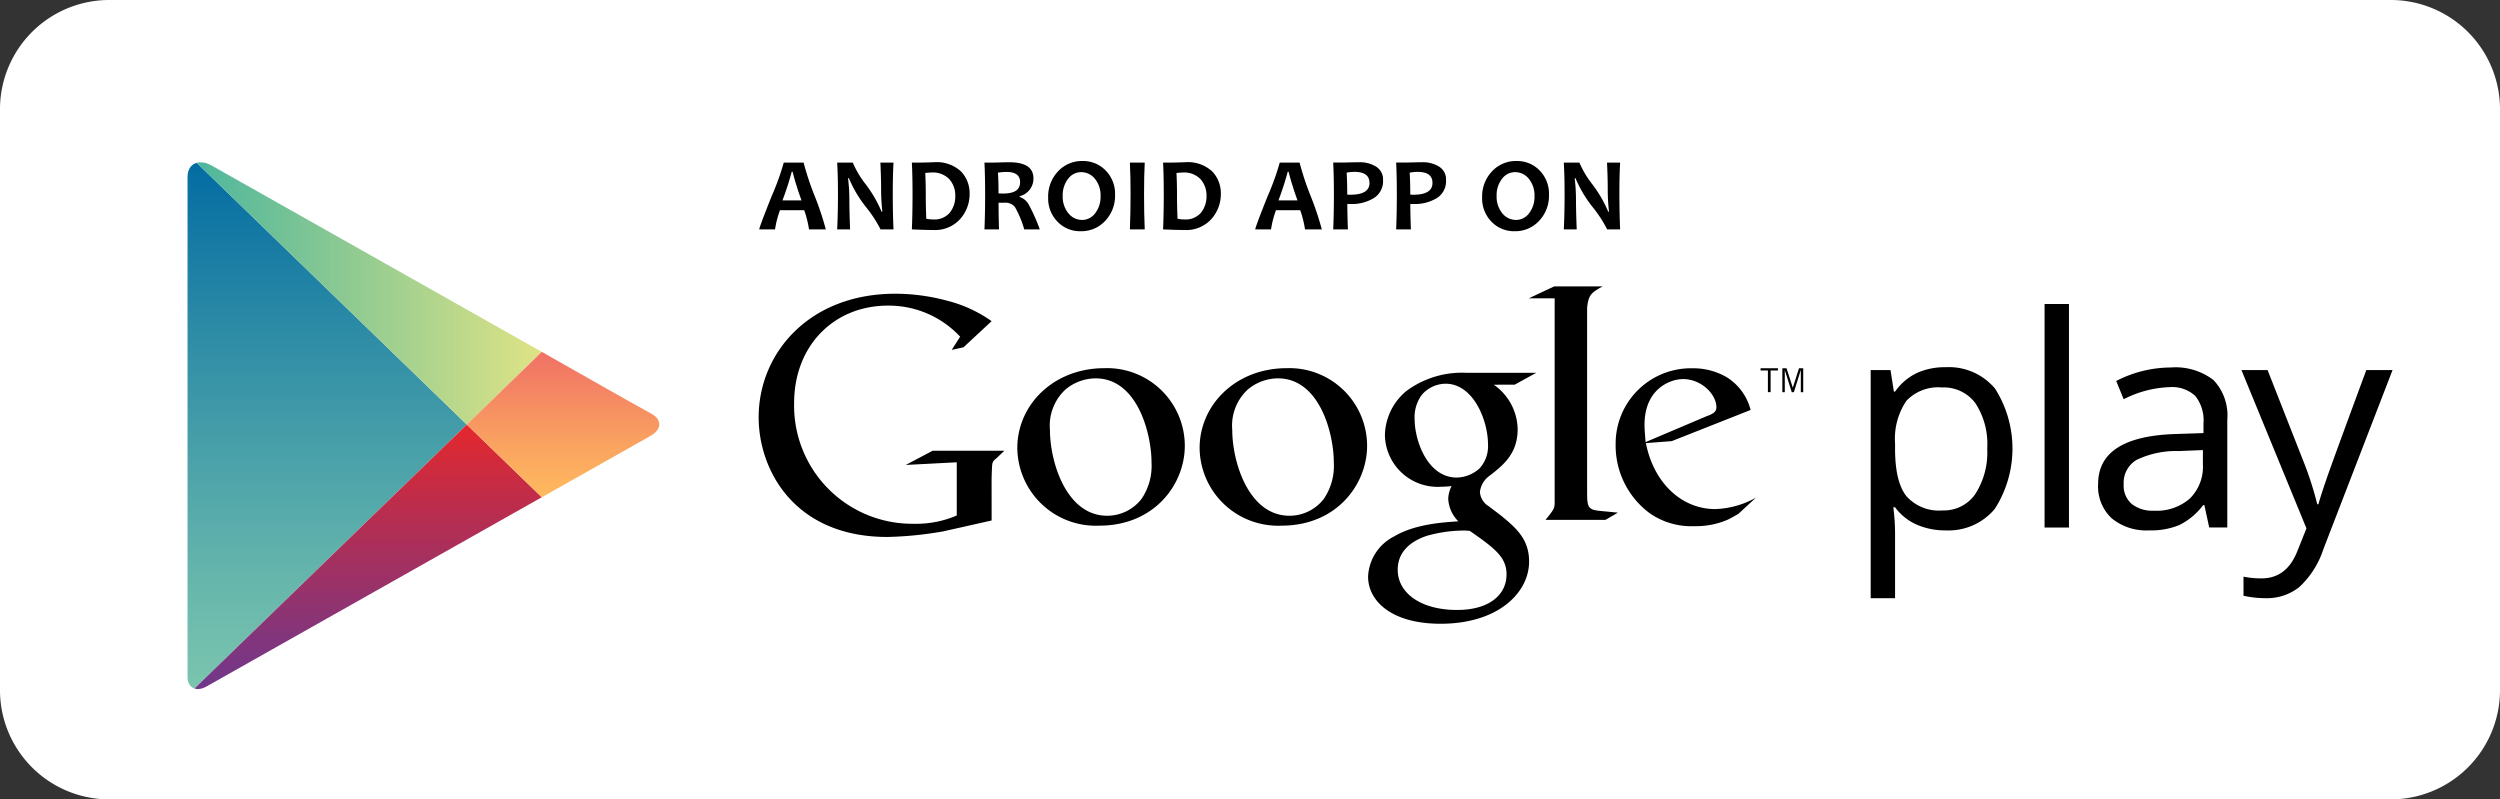
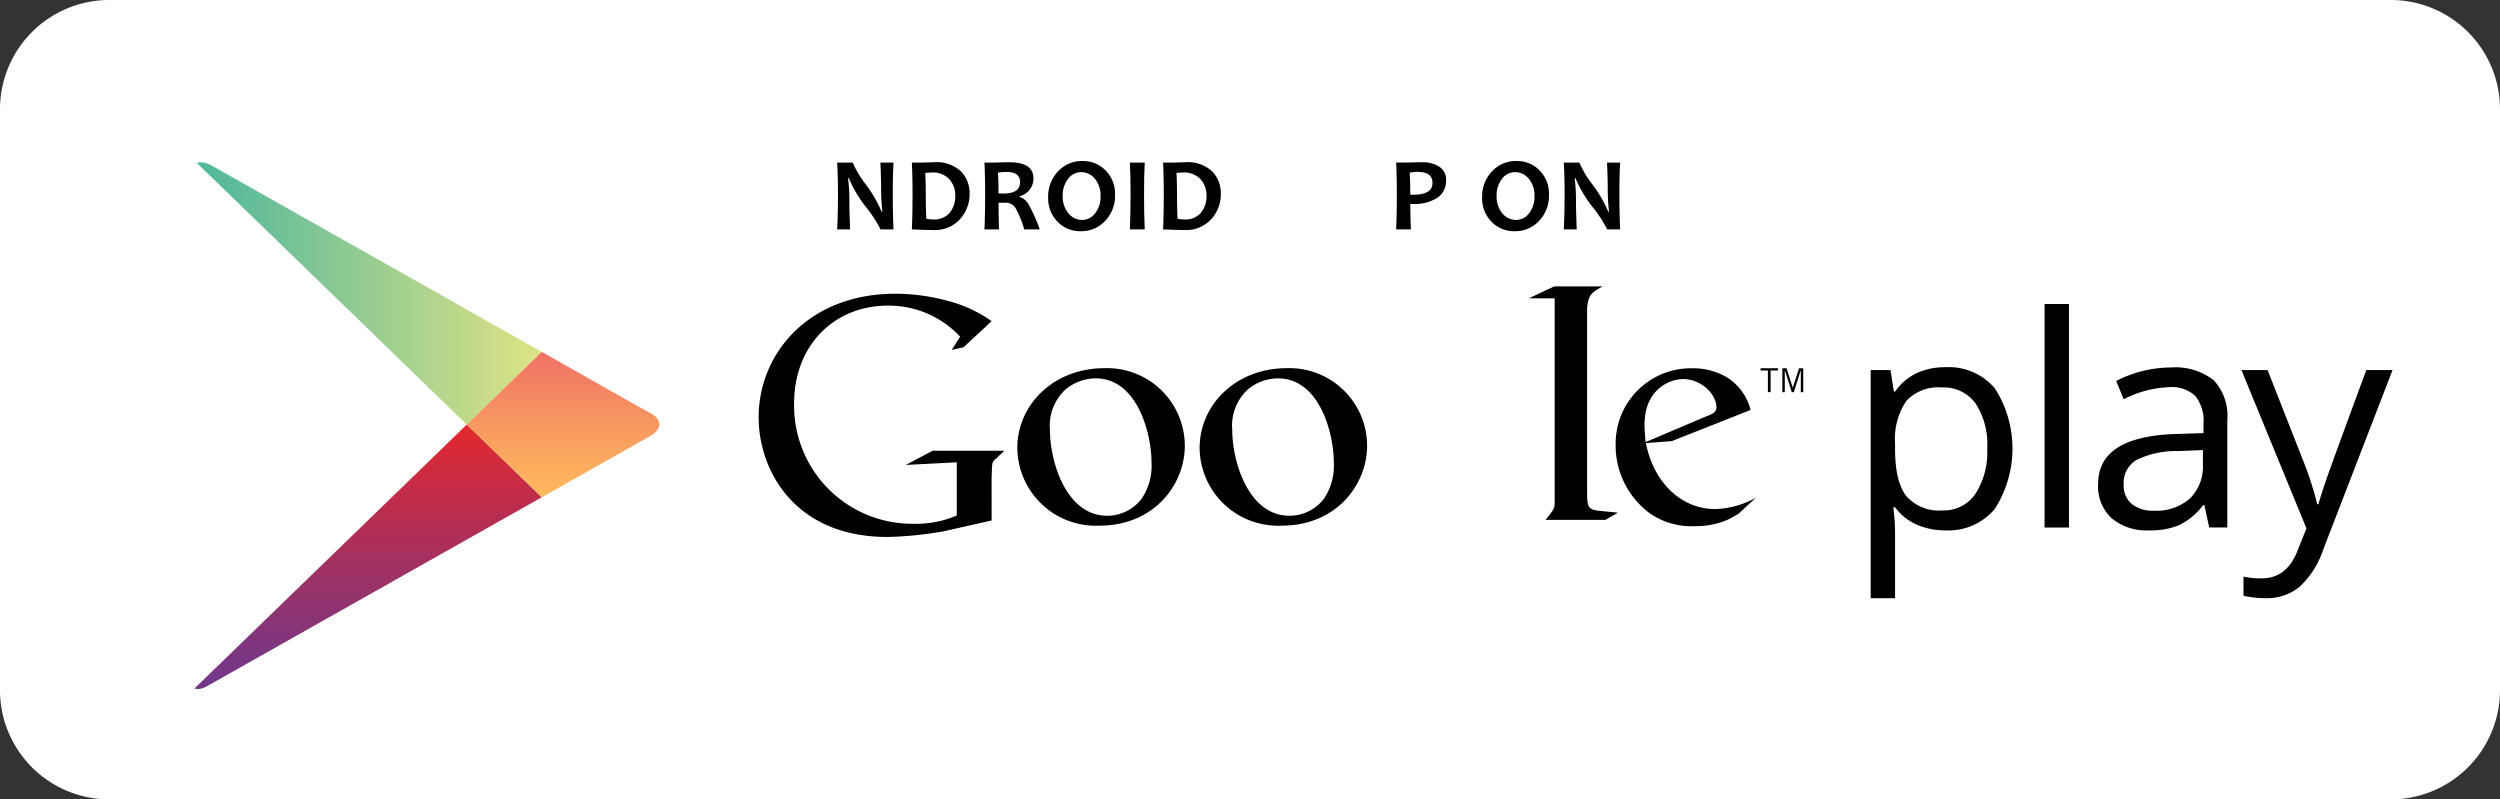
<svg xmlns="http://www.w3.org/2000/svg" id="Group_3338" data-name="Group 3338" width="275.959" height="88.237" viewBox="0 0 275.959 88.237">
  <rect x="0" y="0" width="275.959" height="88.237" fill="#333333" stroke="none" />
  <defs>
    <clipPath id="clip-path">
      <path id="Path_3017" data-name="Path 3017" d="M174.111,350.971l-12.443-7.023-24-13.546c-1.333-.752-2.66-.3-2.66,1.275v55.19c0,1.178.949,1.686,2.107,1.033l24.555-13.859,12.443-7.022,11.961-6.749c1.4-.793,1.268-1.88.085-2.5S174.111,350.971,174.111,350.971Z" transform="translate(-135.006 -330.047)" fill="none" />
    </clipPath>
    <linearGradient id="linear-gradient" x1="0.5" x2="0.5" y2="1" gradientUnits="objectBoundingBox">
      <stop offset="0" stop-color="#006aa2" />
      <stop offset="0.345" stop-color="#2f8da6" />
      <stop offset="0.786" stop-color="#66b6ac" />
      <stop offset="1" stop-color="#7cc6af" />
    </linearGradient>
    <linearGradient id="linear-gradient-2" y1="0.5" x2="1" y2="0.5" gradientUnits="objectBoundingBox">
      <stop offset="0" stop-color="#4ab59d" />
      <stop offset="1" stop-color="#dfe385" />
    </linearGradient>
    <linearGradient id="linear-gradient-3" x1="0.5" x2="0.5" y2="1" gradientUnits="objectBoundingBox">
      <stop offset="0" stop-color="#e4282d" />
      <stop offset="0.316" stop-color="#ba2d4e" />
      <stop offset="0.777" stop-color="#83357b" />
      <stop offset="1" stop-color="#6e388d" />
    </linearGradient>
    <linearGradient id="linear-gradient-4" x1="0.5" x2="0.5" y2="1" gradientUnits="objectBoundingBox">
      <stop offset="0" stop-color="#f07165" />
      <stop offset="0.659" stop-color="#faa460" />
      <stop offset="1" stop-color="#ffba5e" />
    </linearGradient>
  </defs>
  <path id="Path_3012" data-name="Path 3012" d="M372.6,372.385a12.064,12.064,0,0,1-12.2,11.926H108.84a12.066,12.066,0,0,1-12.2-11.926V308a12.065,12.065,0,0,1,12.2-11.925H360.4A12.063,12.063,0,0,1,372.6,308Z" transform="translate(-96.641 -296.074)" fill="#fff" />
  <g id="PLAY" transform="translate(20.699 17.917)">
    <g id="Group_276" data-name="Group 276" clip-path="url(#clip-path)">
-       <path id="Path_3013" data-name="Path 3013" d="M135.006,328.285v59.753l30.825-29.876Z" transform="translate(-135.006 -329.215)" fill="url(#linear-gradient)" />
      <path id="Path_3014" data-name="Path 3014" d="M174.111,349.943l-12.443-7.022-26.662-15.047v.217l30.825,29.877Z" transform="translate(-135.006 -329.02)" fill="url(#linear-gradient-2)" />
      <path id="Path_3015" data-name="Path 3015" d="M135.006,414.814v.217l26.662-15.048,12.443-7.022-8.279-8.024Z" transform="translate(-135.006 -355.99)" fill="url(#linear-gradient-3)" />
      <path id="Path_3016" data-name="Path 3016" d="M200.419,369.721l-8.279,8.025,8.279,8.024,14.22-8.024Z" transform="translate(-161.314 -348.798)" fill="url(#linear-gradient-4)" />
    </g>
  </g>
  <g id="Group_277" data-name="Group 277" transform="translate(206.493 33.557)">
    <path id="Path_3018" data-name="Path 3018" d="M487.64,390.944a7.841,7.841,0,0,1-3.171-.626,5.951,5.951,0,0,1-2.41-1.926h-.194a22.833,22.833,0,0,1,.194,2.885v7.15h-2.691V373.249h2.189l.372,2.378h.129a6.221,6.221,0,0,1,2.418-2.061,7.488,7.488,0,0,1,3.162-.634,6.636,6.636,0,0,1,5.458,2.363,12.344,12.344,0,0,1-.031,13.28A6.652,6.652,0,0,1,487.64,390.944Zm-.39-15.776a4.828,4.828,0,0,0-3.941,1.475,7.466,7.466,0,0,0-1.25,4.694v.586q0,3.663,1.25,5.24a4.8,4.8,0,0,0,4.006,1.577,4.2,4.2,0,0,0,3.611-1.823,8.5,8.5,0,0,0,1.305-5.027,8.186,8.186,0,0,0-1.305-4.986A4.333,4.333,0,0,0,487.25,375.168Z" transform="translate(-479.368 -365.955)" />
    <path id="Path_3019" data-name="Path 3019" d="M517.637,384.374h-2.693V359.7h2.693Z" transform="translate(-495.75 -359.703)" />
    <path id="Path_3020" data-name="Path 3020" d="M538.161,390.654l-.536-2.473h-.13a7.421,7.421,0,0,1-2.653,2.212,8.22,8.22,0,0,1-3.3.579,6.026,6.026,0,0,1-4.144-1.332,4.8,4.8,0,0,1-1.5-3.789q0-5.263,8.613-5.518l3.018-.1V379.16a4.332,4.332,0,0,0-.9-3.02,3.749,3.749,0,0,0-2.879-.976,11.936,11.936,0,0,0-5.029,1.332l-.828-2.014a13.191,13.191,0,0,1,6.018-1.49,6.879,6.879,0,0,1,4.713,1.379,5.686,5.686,0,0,1,1.532,4.424v11.859Zm-6.083-1.854a5.545,5.545,0,0,0,3.95-1.348,4.928,4.928,0,0,0,1.436-3.774v-1.57l-2.694.11a9.98,9.98,0,0,0-4.631.977,2.923,2.923,0,0,0-1.419,2.687,2.678,2.678,0,0,0,.884,2.172A3.721,3.721,0,0,0,532.078,388.8Z" transform="translate(-500.793 -365.984)" />
    <path id="Path_3021" data-name="Path 3021" d="M555.222,373.533h2.886l3.893,9.91a37.182,37.182,0,0,1,1.59,4.9h.13q.211-.81.883-2.768t4.4-12.042H571.9l-7.641,19.788a9.844,9.844,0,0,1-2.653,4.163,5.723,5.723,0,0,1-3.722,1.227,11.131,11.131,0,0,1-2.434-.268v-2.108a9.619,9.619,0,0,0,2,.19q2.775,0,3.958-3.045l.989-2.473Z" transform="translate(-514.296 -366.239)" />
  </g>
  <g id="Group_279" data-name="Group 279" transform="translate(83.743 31.614)">
-     <path id="Path_3022" data-name="Path 3022" d="M390.413,375.422a6.1,6.1,0,0,1,2.639,4.907c0,2.688-1.562,3.963-3.124,5.16a2.546,2.546,0,0,0-1.041,1.783,1.989,1.989,0,0,0,.968,1.562l1.339,1.016c1.636,1.345,3.122,2.582,3.122,5.091,0,3.416-3.384,6.869-9.779,6.869-5.393,0-7.994-2.507-7.994-5.2a5.214,5.214,0,0,1,2.863-4.434c2.3-1.381,5.429-1.561,7.1-1.673a3.765,3.765,0,0,1-1.116-2.469,3.222,3.222,0,0,1,.372-1.42c-.411.037-.819.073-1.191.073a5.817,5.817,0,0,1-6.171-5.705,6.48,6.48,0,0,1,2.379-4.871,10.3,10.3,0,0,1,6.658-2H395.1l-2.38,1.309Zm-2.641,16.139a5.891,5.891,0,0,0-.854-.038,15.2,15.2,0,0,0-3.905.584c-.817.288-3.2,1.161-3.2,3.743s2.567,4.436,6.546,4.436c3.568,0,5.466-1.675,5.466-3.927C391.826,394.5,390.6,393.524,387.772,391.561Zm1.079-6.907a3.623,3.623,0,0,0,.928-2.654c0-2.616-1.6-6.687-4.683-6.687a3.506,3.506,0,0,0-2.6,1.2,4.132,4.132,0,0,0-.818,2.69c0,2.435,1.45,6.469,4.65,6.469A3.852,3.852,0,0,0,388.851,384.654Z" transform="translate(-309.271 -364.571)" />
    <path id="Path_3023" data-name="Path 3023" d="M351.131,390.517a8.664,8.664,0,0,1-9.058-8.566c0-4.754,3.972-8.816,9.617-8.816a8.581,8.581,0,0,1,8.871,8.564C360.56,385.979,357.184,390.517,351.131,390.517Zm4.64-2.939a6.454,6.454,0,0,0,1.115-4.029c0-3.194-1.559-9.29-6.163-9.29a5.24,5.24,0,0,0-3.34,1.236,5.422,5.422,0,0,0-1.709,4.428c0,3.59,1.819,9.5,6.313,9.5A4.78,4.78,0,0,0,355.771,387.578Z" transform="translate(-293.398 -364.108)" />
    <path id="Path_3024" data-name="Path 3024" d="M313.835,390.517a8.664,8.664,0,0,1-9.059-8.566c0-4.754,3.973-8.816,9.617-8.816a8.581,8.581,0,0,1,8.871,8.564C323.264,385.979,319.887,390.517,313.835,390.517Zm4.641-2.939a6.463,6.463,0,0,0,1.114-4.029c0-3.194-1.56-9.29-6.164-9.29a5.241,5.241,0,0,0-3.341,1.236,5.422,5.422,0,0,0-1.708,4.428c0,3.59,1.818,9.5,6.312,9.5A4.783,4.783,0,0,0,318.476,387.578Z" transform="translate(-276.224 -364.108)" />
    <path id="Path_3025" data-name="Path 3025" d="M277.572,382.587l-5.338,1.2a40.429,40.429,0,0,1-6.158.619c-10.3,0-14.22-7.407-14.22-13.208,0-7.077,5.56-13.642,15.079-13.642a21.949,21.949,0,0,1,5.709.766,14.691,14.691,0,0,1,4.927,2.262l-3.1,2.882-1.306.29.933-1.459a10.766,10.766,0,0,0-7.987-3.428c-5.9,0-10.34,4.38-10.34,10.764a13.039,13.039,0,0,0,13.212,13.315,11.334,11.334,0,0,0,4.741-.912v-5.873l-5.635.292,2.984-1.571h7.913l-.969.912a.849.849,0,0,0-.374.583c-.039.329-.074,1.388-.074,1.753Z" transform="translate(-251.856 -356.747)" />
    <path id="Path_3026" data-name="Path 3026" d="M417.349,380.808c-1.232-.11-1.49-.328-1.49-1.752V358.407c.008-.079.013-.159.021-.235.151-1.276.523-1.5,1.682-2.153h-5.34l-2.8,1.314h2.854v.016l0-.013V379.86c0,.728-.147.839-1.007,1.932h6.607l1.38-.8C418.62,380.917,417.985,380.881,417.349,380.808Z" transform="translate(-324.41 -356.019)" />
    <path id="Path_3027" data-name="Path 3027" d="M440.719,389.243c-.406.218-.814.473-1.22.652a8.806,8.806,0,0,1-3.6.689,8.057,8.057,0,0,1-4.93-1.414,9.3,9.3,0,0,1-3.779-7.646,8.314,8.314,0,0,1,8.488-8.368,7.332,7.332,0,0,1,3.82,1.015,6,6,0,0,1,2.591,3.585l-8.709,3.443-2.854.217c.925,4.6,4.113,7.281,7.635,7.281a9.742,9.742,0,0,0,4.522-1.266Zm-3.482-10.8c.7-.253,1.074-.471,1.074-.978,0-1.448-1.667-3.116-3.671-3.116-1.484,0-4.262,1.124-4.262,5.036,0,.616.074,1.268.113,1.922Z" transform="translate(-332.592 -364.118)" />
    <g id="Group_278" data-name="Group 278" transform="translate(110.598 9.038)">
      <path id="Path_3028" data-name="Path 3028" d="M457.952,373.4v2.391h-.3V373.4h-.809v-.248h1.915v.248Z" transform="translate(-456.846 -373.156)" />
      <path id="Path_3029" data-name="Path 3029" d="M463.336,375.795v-2.413h-.014l-.754,2.413h-.232l-.76-2.413h-.009v2.413h-.27v-2.638h.462l.688,2.133h.009l.677-2.133h.469v2.638Z" transform="translate(-458.896 -373.156)" />
    </g>
  </g>
  <g id="Group_280" data-name="Group 280" transform="translate(83.807 17.776)">
-     <path id="Path_3030" data-name="Path 3030" d="M259.323,337.479h-1.854a11.8,11.8,0,0,0-.528-2.119h-2.678a10.747,10.747,0,0,0-.545,2.119h-1.744q0-.221,1.353-3.626a28.072,28.072,0,0,0,1.354-3.75h2.191a30.809,30.809,0,0,0,1.226,3.7A31.862,31.862,0,0,1,259.323,337.479Zm-2.678-3.2a31.507,31.507,0,0,1-.991-3.162h-.093a32.6,32.6,0,0,1-1.026,3.162Z" transform="translate(-251.974 -329.933)" />
    <path id="Path_3031" data-name="Path 3031" d="M274.139,337.479h-1.432a13.739,13.739,0,0,0-1.594-2.453,13.427,13.427,0,0,1-1.9-3.2h-.093a19.509,19.509,0,0,1,.145,2.243q0,1.4.081,3.411H267.92q.087-1.756.087-3.858,0-2.068-.087-3.518h1.722a10.593,10.593,0,0,0,1.431,2.4,14.021,14.021,0,0,1,1.75,3.02h.087a21.033,21.033,0,0,1-.139-2.266q0-1.535-.081-3.15h1.449q-.082,1.4-.081,3.518Q274.058,335.751,274.139,337.479Z" transform="translate(-259.317 -329.933)" />
    <path id="Path_3032" data-name="Path 3032" d="M289.576,333.505a4.123,4.123,0,0,1-1.055,2.81,3.724,3.724,0,0,1-2.956,1.2q-.858,0-2.365-.068.075-1.711.076-3.858,0-2.061-.076-3.518h1.014q.249,0,.742-.017t.643-.017a3.96,3.96,0,0,1,3.034,1.02A3.48,3.48,0,0,1,289.576,333.505Zm-1.583.244a2.691,2.691,0,0,0-.649-1.833,2.49,2.49,0,0,0-1.982-.745,6.282,6.282,0,0,0-.684.051q.058,1.134.058,2.368,0,1.354.058,2.685a3.929,3.929,0,0,0,.754.074,2.213,2.213,0,0,0,1.846-.757A2.875,2.875,0,0,0,287.993,333.749Z" transform="translate(-266.353 -329.902)" />
    <path id="Path_3033" data-name="Path 3033" d="M304.16,337.448h-1.716a10.993,10.993,0,0,0-1.032-2.475,1.365,1.365,0,0,0-1.159-.471q-.337,0-.644.006,0,1.456.052,2.94h-1.611q.075-1.711.075-3.858,0-2.061-.075-3.518h1q.174,0,.727-.017t1.023-.017q2.66,0,2.66,1.779a2,2,0,0,1-1.519,1.966v.085a1.8,1.8,0,0,1,1.026.892A19.5,19.5,0,0,1,304.16,337.448Zm-2.173-5.212q0-1.127-1.484-1.128a5.167,5.167,0,0,0-.962.08q.064.878.064,2.289.318.011.539.011Q301.986,333.488,301.986,332.236Z" transform="translate(-273.191 -329.902)" />
    <path id="Path_3034" data-name="Path 3034" d="M318.475,333.5a4.017,4.017,0,0,1-1.089,2.884,3.575,3.575,0,0,1-2.7,1.144,3.444,3.444,0,0,1-2.562-1.052,3.653,3.653,0,0,1-1.032-2.671,4.014,4.014,0,0,1,1.089-2.884,3.573,3.573,0,0,1,2.695-1.144,3.448,3.448,0,0,1,2.562,1.048A3.651,3.651,0,0,1,318.475,333.5Zm-1.6.164a2.88,2.88,0,0,0-.62-1.92,1.925,1.925,0,0,0-1.53-.737,1.779,1.779,0,0,0-1.437.742,2.916,2.916,0,0,0-.591,1.875,2.874,2.874,0,0,0,.623,1.917,1.925,1.925,0,0,0,1.527.739,1.778,1.778,0,0,0,1.437-.745A2.92,2.92,0,0,0,316.875,333.666Z" transform="translate(-279.198 -329.78)" />
    <path id="Path_3035" data-name="Path 3035" d="M329.445,337.479h-1.64q.075-1.756.076-3.858,0-2.068-.076-3.518h1.64q-.075,1.427-.075,3.518Q329.37,335.757,329.445,337.479Z" transform="translate(-286.892 -329.933)" />
    <path id="Path_3036" data-name="Path 3036" d="M340.974,333.505a4.122,4.122,0,0,1-1.055,2.81,3.724,3.724,0,0,1-2.956,1.2q-.858,0-2.365-.068.075-1.711.076-3.858,0-2.061-.076-3.518h1.014q.249,0,.742-.017t.643-.017a3.96,3.96,0,0,1,3.034,1.02A3.482,3.482,0,0,1,340.974,333.505Zm-1.582.244a2.694,2.694,0,0,0-.649-1.833,2.49,2.49,0,0,0-1.982-.745,6.269,6.269,0,0,0-.684.051q.058,1.134.058,2.368,0,1.354.058,2.685a3.928,3.928,0,0,0,.754.074,2.214,2.214,0,0,0,1.846-.757A2.875,2.875,0,0,0,339.392,333.749Z" transform="translate(-290.02 -329.902)" />
-     <path id="Path_3037" data-name="Path 3037" d="M360.8,337.479h-1.854a11.724,11.724,0,0,0-.528-2.119h-2.678a10.724,10.724,0,0,0-.545,2.119H353.45q0-.221,1.353-3.626a28,28,0,0,0,1.353-3.75h2.191a30.759,30.759,0,0,0,1.226,3.7A31.955,31.955,0,0,1,360.8,337.479Zm-2.678-3.2a31.623,31.623,0,0,1-.992-3.162h-.092a32.6,32.6,0,0,1-1.026,3.162Z" transform="translate(-298.701 -329.933)" />
-     <path id="Path_3038" data-name="Path 3038" d="M374.9,332a2.194,2.194,0,0,1-1.029,2,4.655,4.655,0,0,1-2.523.646q-.273,0-.389-.011,0,1.065.064,2.81H369.4q.075-1.637.076-3.858,0-2.039-.076-3.518H370.4q.214,0,.823-.017t1.055-.017a3.374,3.374,0,0,1,1.86.487A1.637,1.637,0,0,1,374.9,332Zm-1.5.311q0-1.212-1.646-1.212a4.738,4.738,0,0,0-.869.085q.064,1.07.064,2.424c.1.008.209.012.336.012Q373.407,333.624,373.407,332.315Z" transform="translate(-306.043 -329.902)" />
    <path id="Path_3039" data-name="Path 3039" d="M387.786,332a2.195,2.195,0,0,1-1.028,2,4.659,4.659,0,0,1-2.525.646c-.182,0-.311,0-.388-.011q0,1.065.064,2.81H382.28q.075-1.637.076-3.858,0-2.039-.076-3.518h1.008q.215,0,.823-.017t1.055-.017a3.374,3.374,0,0,1,1.86.487A1.636,1.636,0,0,1,387.786,332Zm-1.495.311q0-1.212-1.646-1.212a4.737,4.737,0,0,0-.869.085q.064,1.07.064,2.424.145.012.336.012Q386.291,333.624,386.291,332.315Z" transform="translate(-311.976 -329.902)" />
    <path id="Path_3040" data-name="Path 3040" d="M407.253,333.5a4.014,4.014,0,0,1-1.09,2.884,3.573,3.573,0,0,1-2.695,1.144,3.444,3.444,0,0,1-2.562-1.052,3.656,3.656,0,0,1-1.032-2.671,4.016,4.016,0,0,1,1.089-2.884,3.576,3.576,0,0,1,2.7-1.144,3.449,3.449,0,0,1,2.562,1.048A3.653,3.653,0,0,1,407.253,333.5Zm-1.6.164a2.878,2.878,0,0,0-.62-1.92,1.924,1.924,0,0,0-1.53-.737,1.78,1.78,0,0,0-1.438.742,2.916,2.916,0,0,0-.591,1.875,2.874,2.874,0,0,0,.623,1.917,1.924,1.924,0,0,0,1.527.739,1.776,1.776,0,0,0,1.437-.745A2.916,2.916,0,0,0,405.654,333.666Z" transform="translate(-320.078 -329.78)" />
    <path id="Path_3041" data-name="Path 3041" d="M422.8,337.479h-1.431a13.735,13.735,0,0,0-1.594-2.453,13.436,13.436,0,0,1-1.9-3.2h-.092a19.649,19.649,0,0,1,.144,2.243q0,1.4.082,3.411h-1.426q.087-1.756.087-3.858,0-2.068-.087-3.518h1.721a10.611,10.611,0,0,0,1.432,2.4,14.017,14.017,0,0,1,1.75,3.02h.087a20.877,20.877,0,0,1-.139-2.266q0-1.535-.081-3.15H422.8q-.081,1.4-.081,3.518Q422.722,335.751,422.8,337.479Z" transform="translate(-327.772 -329.933)" />
  </g>
</svg>